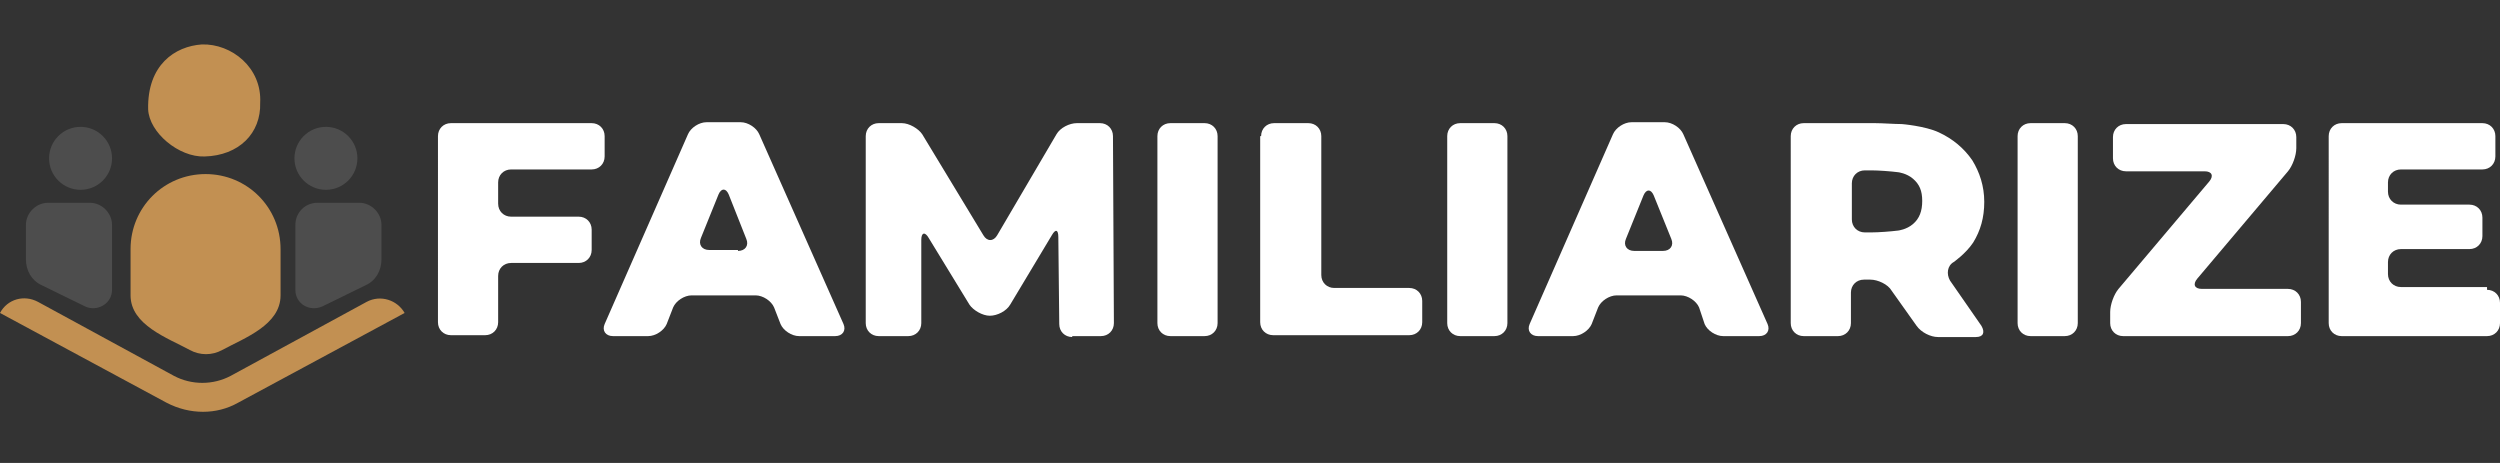
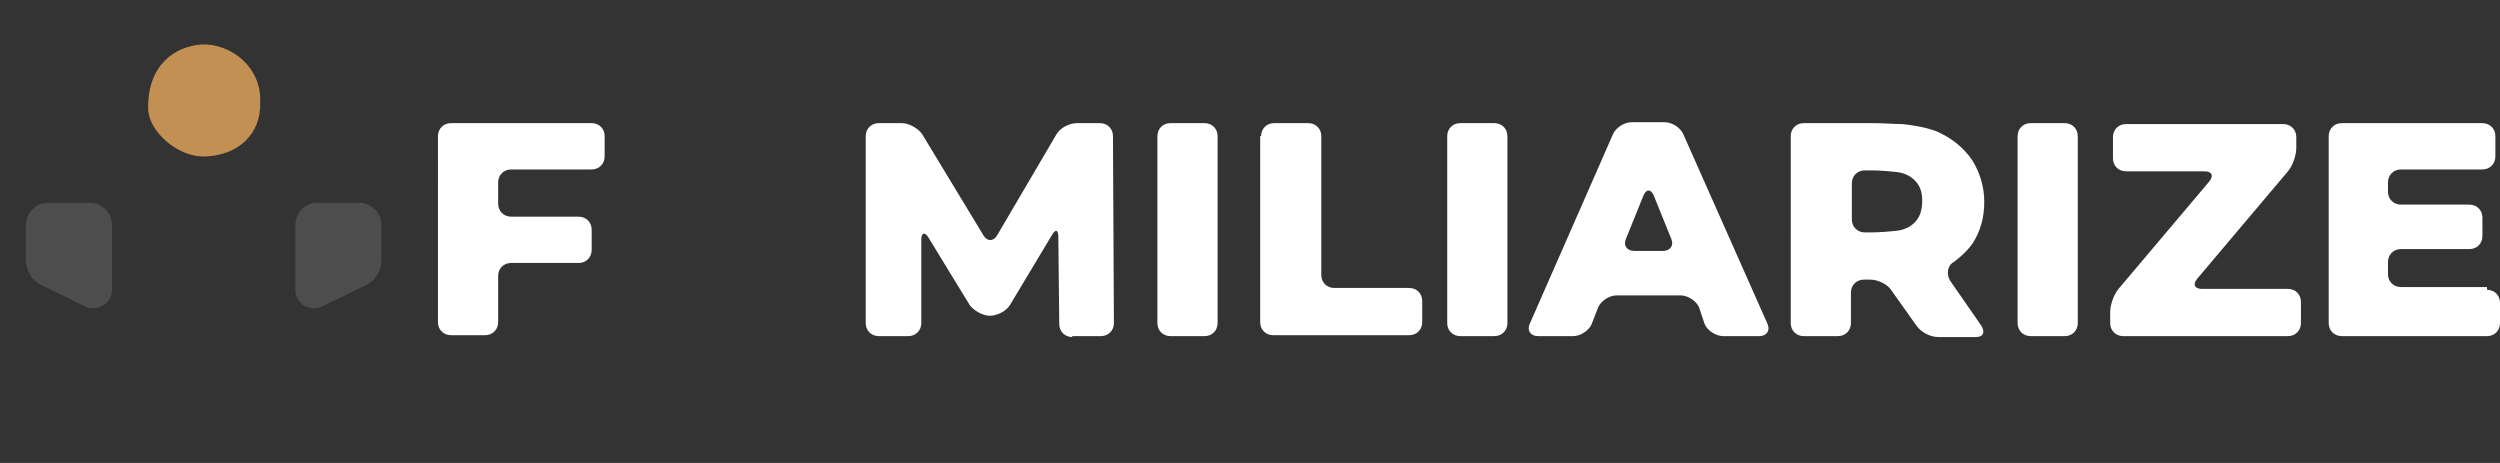
<svg xmlns="http://www.w3.org/2000/svg" version="1.1" id="Layer_1" x="0px" y="0px" viewBox="0 0 270 50" style="enable-background:new 0 0 270 50;" xml:space="preserve">
  <rect x="0" y="0" width="270" height="50" fill="#333333" stroke="none" />
  <style type="text/css">
	.st0{fill:#C29052;}
	.st1{fill:#4D4D4D;}
	.st2{enable-background:new    ;}
	.st3{fill:#FFFFFF;}
</style>
  <g>
    <g>
      <g>
        <path class="st0" d="M28.1,11.1c0.1,3.3-2.3,5.7-6,5.8c-2.8,0.1-6-2.6-6.1-5.1c-0.1-4.8,2.9-6.8,5.8-7C25,4.7,28.3,7.3,28.1,11.1     z" />
-         <path class="st0" d="M24,37.8c-1.1,0.6-2.4,0.6-3.5,0c-2.4-1.3-6.4-2.7-6.4-5.9v-5c0-4.5,3.6-8.1,8.1-8.1l0,0     c4.5,0,8.1,3.6,8.1,8.1v5C30.3,35.1,26.4,36.5,24,37.8z" />
        <g>
          <g>
            <path class="st1" d="M34.8,33.1l4.7-2.3c1.1-0.5,1.7-1.6,1.7-2.8v-3.7c0-1.3-1.1-2.4-2.4-2.4h-4.5c-1.4,0-2.4,1.1-2.4,2.4v7       C31.9,32.8,33.4,33.7,34.8,33.1z" />
-             <circle class="st1" cx="35.2" cy="17.1" r="3.4" />
          </g>
        </g>
        <g>
          <g>
            <g>
              <path class="st1" d="M9.2,33.1l-4.7-2.3c-1.1-0.5-1.7-1.6-1.7-2.8v-3.7c0-1.3,1.1-2.4,2.4-2.4h4.5c1.3,0,2.4,1.1,2.4,2.4v7        C12.1,32.8,10.5,33.7,9.2,33.1z" />
            </g>
            <g>
-               <circle class="st1" cx="8.7" cy="17.1" r="3.4" />
-             </g>
+               </g>
          </g>
        </g>
      </g>
-       <path class="st0" d="M18,43.5L0,33.8l0,0c0.8-1.5,2.6-2,4.1-1.2l14.7,8c1.9,1,4.2,1,6.1,0l14.7-8c1.5-0.8,3.3-0.2,4.1,1.2l0,0    l-18,9.7C23.4,44.8,20.5,44.8,18,43.5z" />
    </g>
    <g class="st2">
      <g>
        <g>
          <path class="st3" d="M55.2,18.3c-0.8,0-1.4,0.6-1.4,1.4V22c0,0.8,0.6,1.4,1.4,1.4h7.3c0.8,0,1.4,0.6,1.4,1.4V27      c0,0.8-0.6,1.4-1.4,1.4h-7.3c-0.8,0-1.4,0.6-1.4,1.4v5c0,0.8-0.6,1.4-1.4,1.4h-3.7c-0.8,0-1.4-0.6-1.4-1.4V14.7      c0-0.8,0.6-1.4,1.4-1.4h15.2c0.8,0,1.4,0.6,1.4,1.4v2.2c0,0.8-0.6,1.4-1.4,1.4H55.2z" />
        </g>
        <g>
-           <path class="st3" d="M83.6,33.2c-0.3-0.7-1.2-1.3-2-1.3h-6.9c-0.8,0-1.7,0.6-2,1.3L72,35c-0.3,0.7-1.2,1.3-2,1.3h-3.8      c-0.8,0-1.2-0.6-0.9-1.3l9-20.5c0.3-0.7,1.2-1.3,2-1.3H80c0.8,0,1.7,0.6,2,1.3l9.1,20.5c0.3,0.7-0.1,1.3-0.9,1.3h-3.9      c-0.8,0-1.7-0.6-2-1.3L83.6,33.2z M79.7,27.1c0.8,0,1.2-0.6,0.9-1.3L78.7,21c-0.3-0.7-0.8-0.7-1.1,0l-1.9,4.7      c-0.3,0.7,0.1,1.3,0.9,1.3H79.7z" />
-         </g>
+           </g>
        <g>
          <path class="st3" d="M115.8,36.4c-0.8,0-1.4-0.6-1.4-1.4l-0.1-9.4c0-0.8-0.3-0.9-0.7-0.2l-4.5,7.5c-0.4,0.7-1.4,1.2-2.2,1.2h0      c-0.8,0-1.8-0.6-2.2-1.2l-4.4-7.2c-0.4-0.7-0.8-0.6-0.8,0.2v9c0,0.8-0.6,1.4-1.4,1.4h-3.2c-0.8,0-1.4-0.6-1.4-1.4V14.7      c0-0.8,0.6-1.4,1.4-1.4h2.5c0.8,0,1.8,0.6,2.2,1.2l6.6,10.9c0.4,0.7,1.1,0.7,1.5,0l6.4-10.9c0.4-0.7,1.4-1.2,2.2-1.2h2.5      c0.8,0,1.4,0.6,1.4,1.4l0.1,20.2c0,0.8-0.6,1.4-1.4,1.4H115.8z" />
        </g>
        <g>
          <path class="st3" d="M125,14.7c0-0.8,0.6-1.4,1.4-1.4h3.7c0.8,0,1.4,0.6,1.4,1.4v20.2c0,0.8-0.6,1.4-1.4,1.4h-3.7      c-0.8,0-1.4-0.6-1.4-1.4V14.7z" />
        </g>
        <g>
          <path class="st3" d="M136.2,14.7c0-0.8,0.6-1.4,1.4-1.4h3.7c0.8,0,1.4,0.6,1.4,1.4v15c0,0.8,0.6,1.4,1.4,1.4h8.1      c0.8,0,1.4,0.6,1.4,1.4v2.3c0,0.8-0.6,1.4-1.4,1.4h-14.7c-0.8,0-1.4-0.6-1.4-1.4V14.7z" />
        </g>
        <g>
          <path class="st3" d="M156.3,14.7c0-0.8,0.6-1.4,1.4-1.4h3.7c0.8,0,1.4,0.6,1.4,1.4v20.2c0,0.8-0.6,1.4-1.4,1.4h-3.7      c-0.8,0-1.4-0.6-1.4-1.4V14.7z" />
        </g>
        <g>
          <path class="st3" d="M183.5,33.2c-0.3-0.7-1.2-1.3-2-1.3h-6.9c-0.8,0-1.7,0.6-2,1.3l-0.7,1.8c-0.3,0.7-1.2,1.3-2,1.3h-3.8      c-0.8,0-1.2-0.6-0.9-1.3l9-20.5c0.3-0.7,1.2-1.3,2-1.3h3.6c0.8,0,1.7,0.6,2,1.3l9.1,20.5c0.3,0.7-0.1,1.3-0.9,1.3h-3.9      c-0.8,0-1.7-0.6-2-1.3L183.5,33.2z M179.6,27.1c0.8,0,1.2-0.6,0.9-1.3l-1.9-4.7c-0.3-0.7-0.8-0.7-1.1,0l-1.9,4.7      c-0.3,0.7,0.1,1.3,0.9,1.3H179.6z" />
        </g>
        <g>
          <path class="st3" d="M204.3,31.4c-0.4-0.7-1.5-1.2-2.3-1.2h-0.7c-0.8,0-1.4,0.6-1.4,1.4v3.3c0,0.8-0.6,1.4-1.4,1.4h-3.7      c-0.8,0-1.4-0.6-1.4-1.4V14.7c0-0.8,0.6-1.4,1.4-1.4h7.7c0.8,0,2.1,0.1,2.9,0.1c0,0,2.5,0.2,4,0.9c1.5,0.7,2.7,1.7,3.6,3      c0.8,1.3,1.3,2.8,1.3,4.5c0,1.7-0.4,3.1-1.2,4.4c-0.8,1.2-2.1,2.1-2.1,2.1c-0.7,0.4-0.8,1.3-0.4,2l3.4,4.9      c0.4,0.7,0.2,1.2-0.6,1.2h-4.1c-0.8,0-1.8-0.5-2.3-1.2L204.3,31.4z M206.6,19.3c-0.7-0.6-1.6-0.7-1.6-0.7      c-0.8-0.1-2.1-0.2-2.9-0.2h-0.7c-0.8,0-1.4,0.6-1.4,1.4v3.9c0,0.8,0.6,1.4,1.4,1.4h0.7c0.8,0,2.1-0.1,2.9-0.2      c0,0,0.9-0.1,1.6-0.7c0.7-0.6,1-1.4,1-2.5S207.3,19.9,206.6,19.3z" />
        </g>
        <g>
          <path class="st3" d="M217.9,14.7c0-0.8,0.6-1.4,1.4-1.4h3.7c0.8,0,1.4,0.6,1.4,1.4v20.2c0,0.8-0.6,1.4-1.4,1.4h-3.7      c-0.8,0-1.4-0.6-1.4-1.4V14.7z" />
        </g>
        <g>
          <path class="st3" d="M247.1,31.2c0.8,0,1.4,0.6,1.4,1.4v2.3c0,0.8-0.6,1.4-1.4,1.4h-17.8c-0.8,0-1.4-0.6-1.4-1.4v-1.2      c0-0.8,0.4-1.9,0.9-2.5l9.8-11.6c0.5-0.6,0.3-1.1-0.5-1.1h-8.5c-0.8,0-1.4-0.6-1.4-1.4v-2.3c0-0.8,0.6-1.4,1.4-1.4h17      c0.8,0,1.4,0.6,1.4,1.4v1.2c0,0.8-0.4,1.9-0.9,2.5l-9.8,11.6c-0.5,0.6-0.3,1.1,0.5,1.1H247.1z" />
        </g>
        <g>
          <path class="st3" d="M268.6,31.3c0.8,0,1.4,0.6,1.4,1.4v2.2c0,0.8-0.6,1.4-1.4,1.4h-15.7c-0.8,0-1.4-0.6-1.4-1.4V14.7      c0-0.8,0.6-1.4,1.4-1.4h15.2c0.8,0,1.4,0.6,1.4,1.4v2.2c0,0.8-0.6,1.4-1.4,1.4h-8.8c-0.8,0-1.4,0.6-1.4,1.4v1      c0,0.8,0.6,1.4,1.4,1.4h7.4c0.8,0,1.4,0.6,1.4,1.4v2c0,0.8-0.6,1.4-1.4,1.4h-7.4c-0.8,0-1.4,0.6-1.4,1.4v1.3      c0,0.8,0.6,1.4,1.4,1.4H268.6z" />
        </g>
      </g>
    </g>
  </g>
</svg>